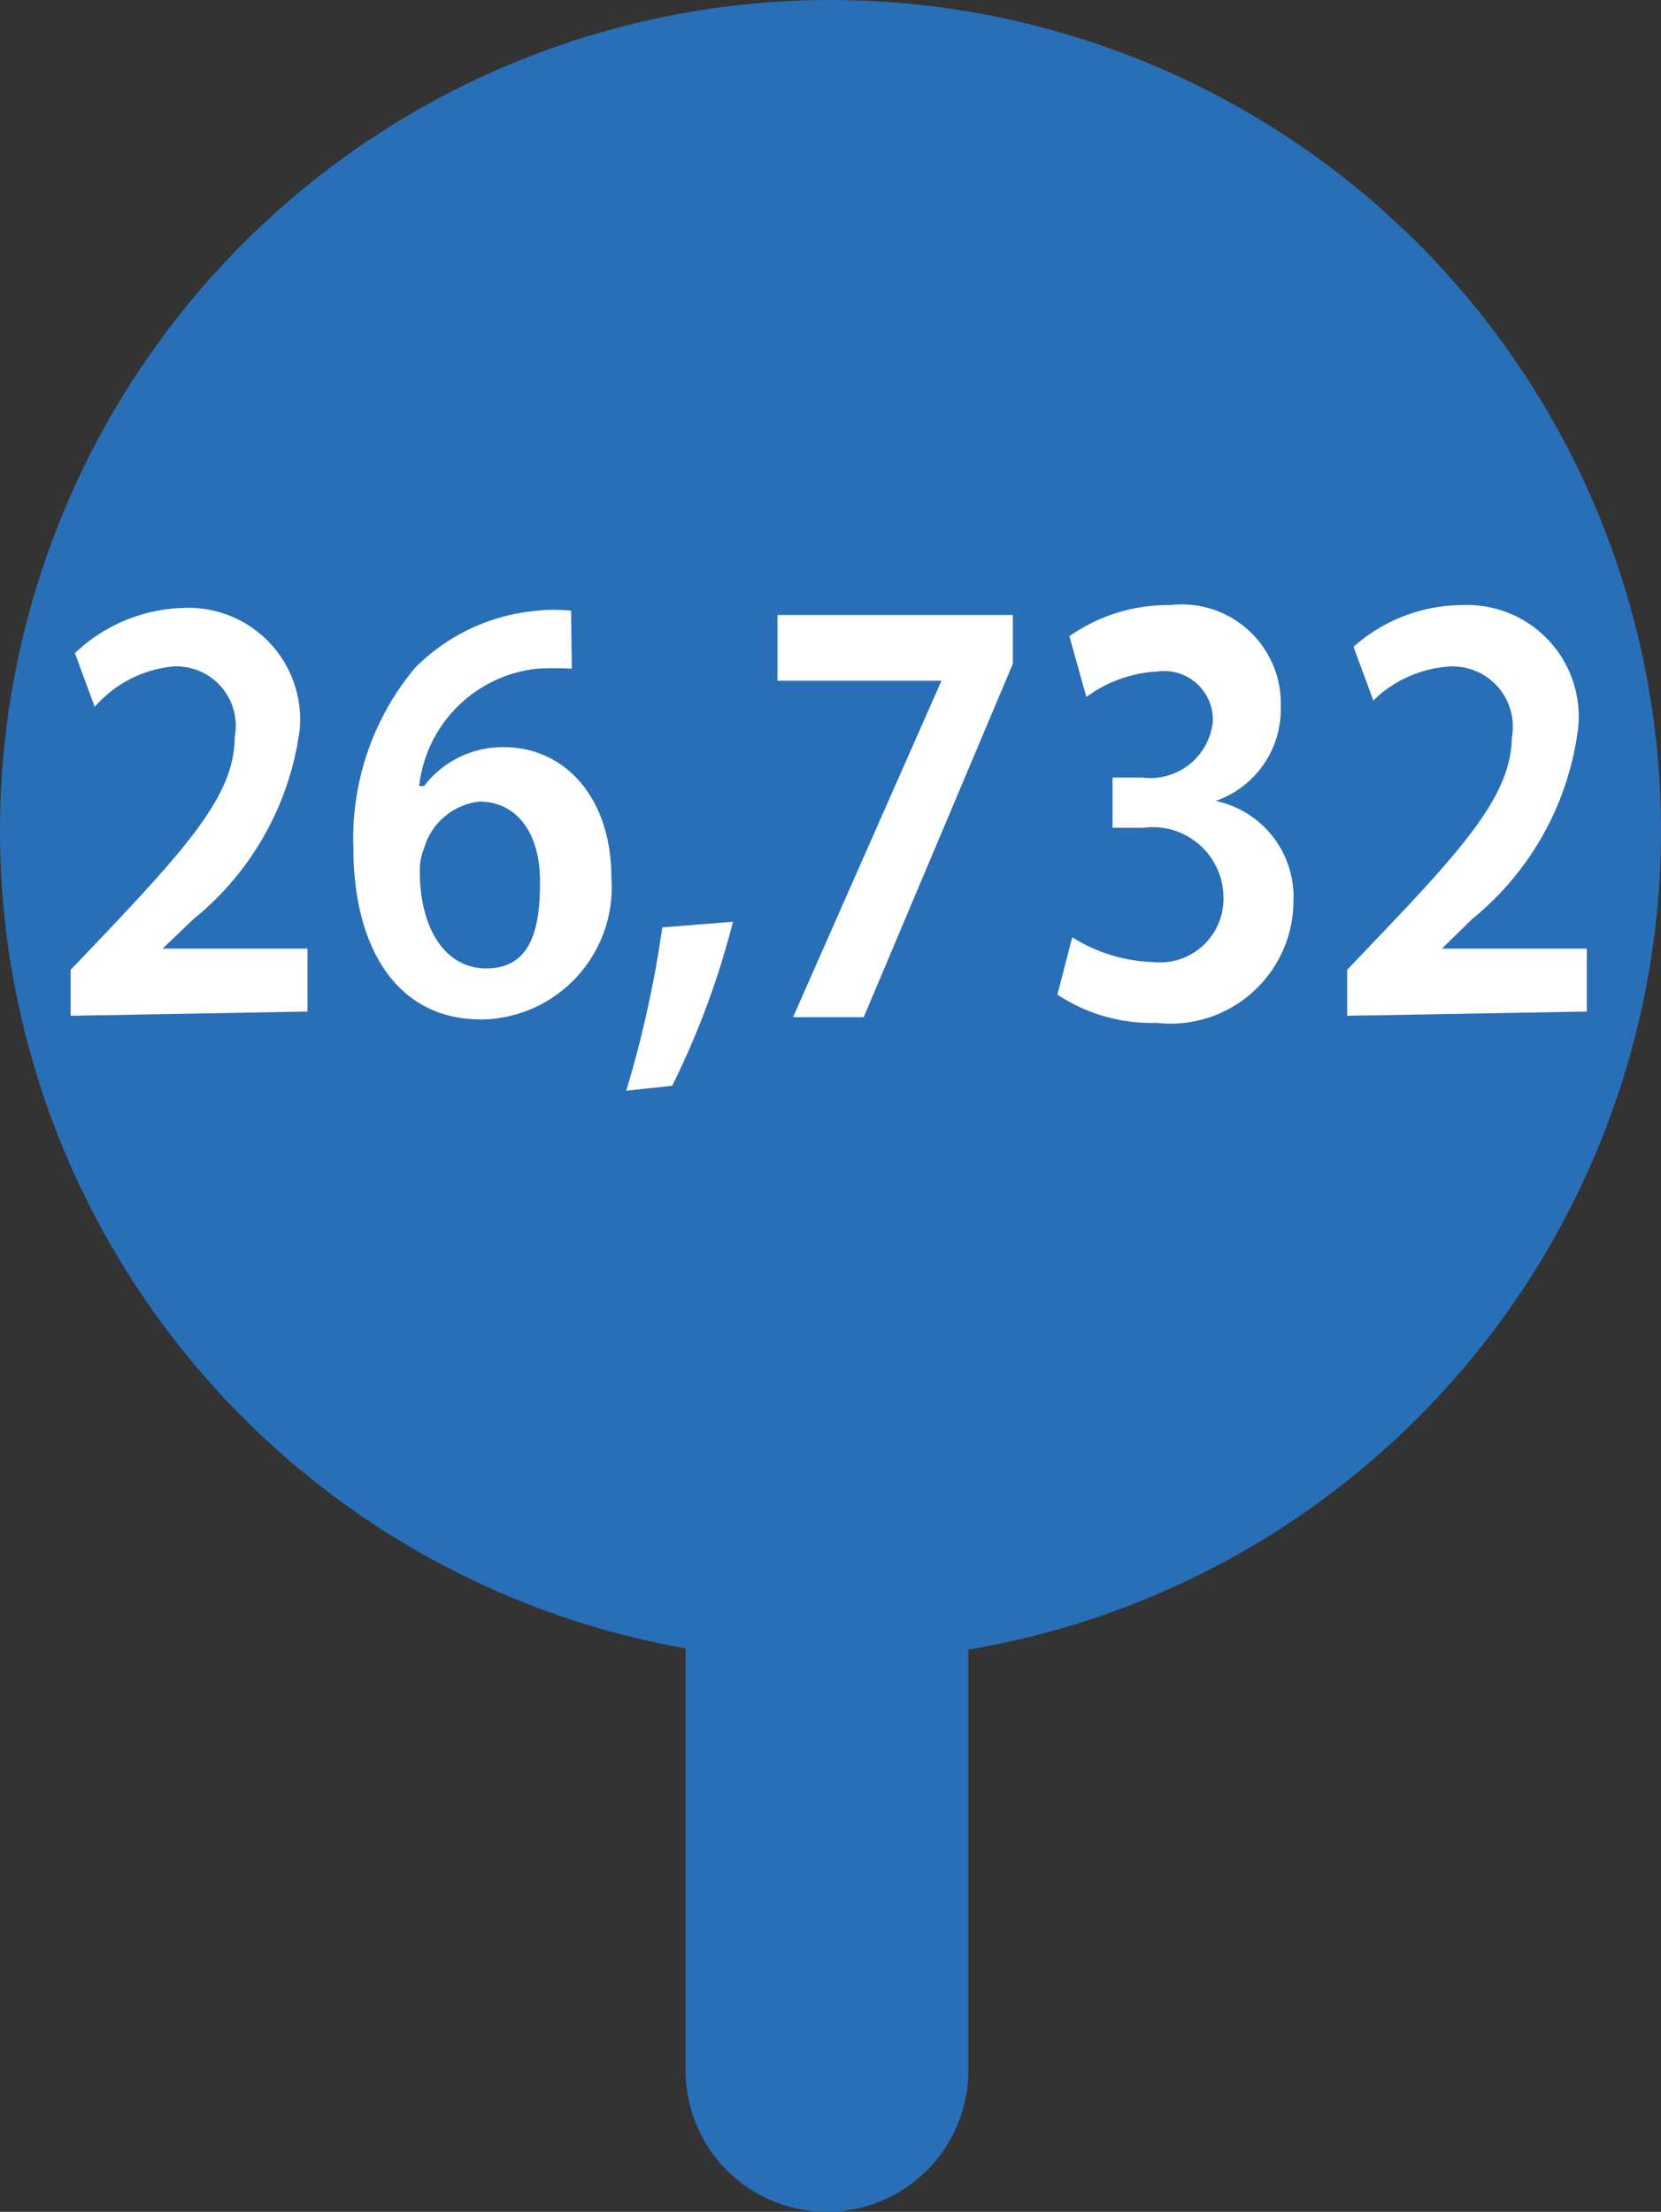
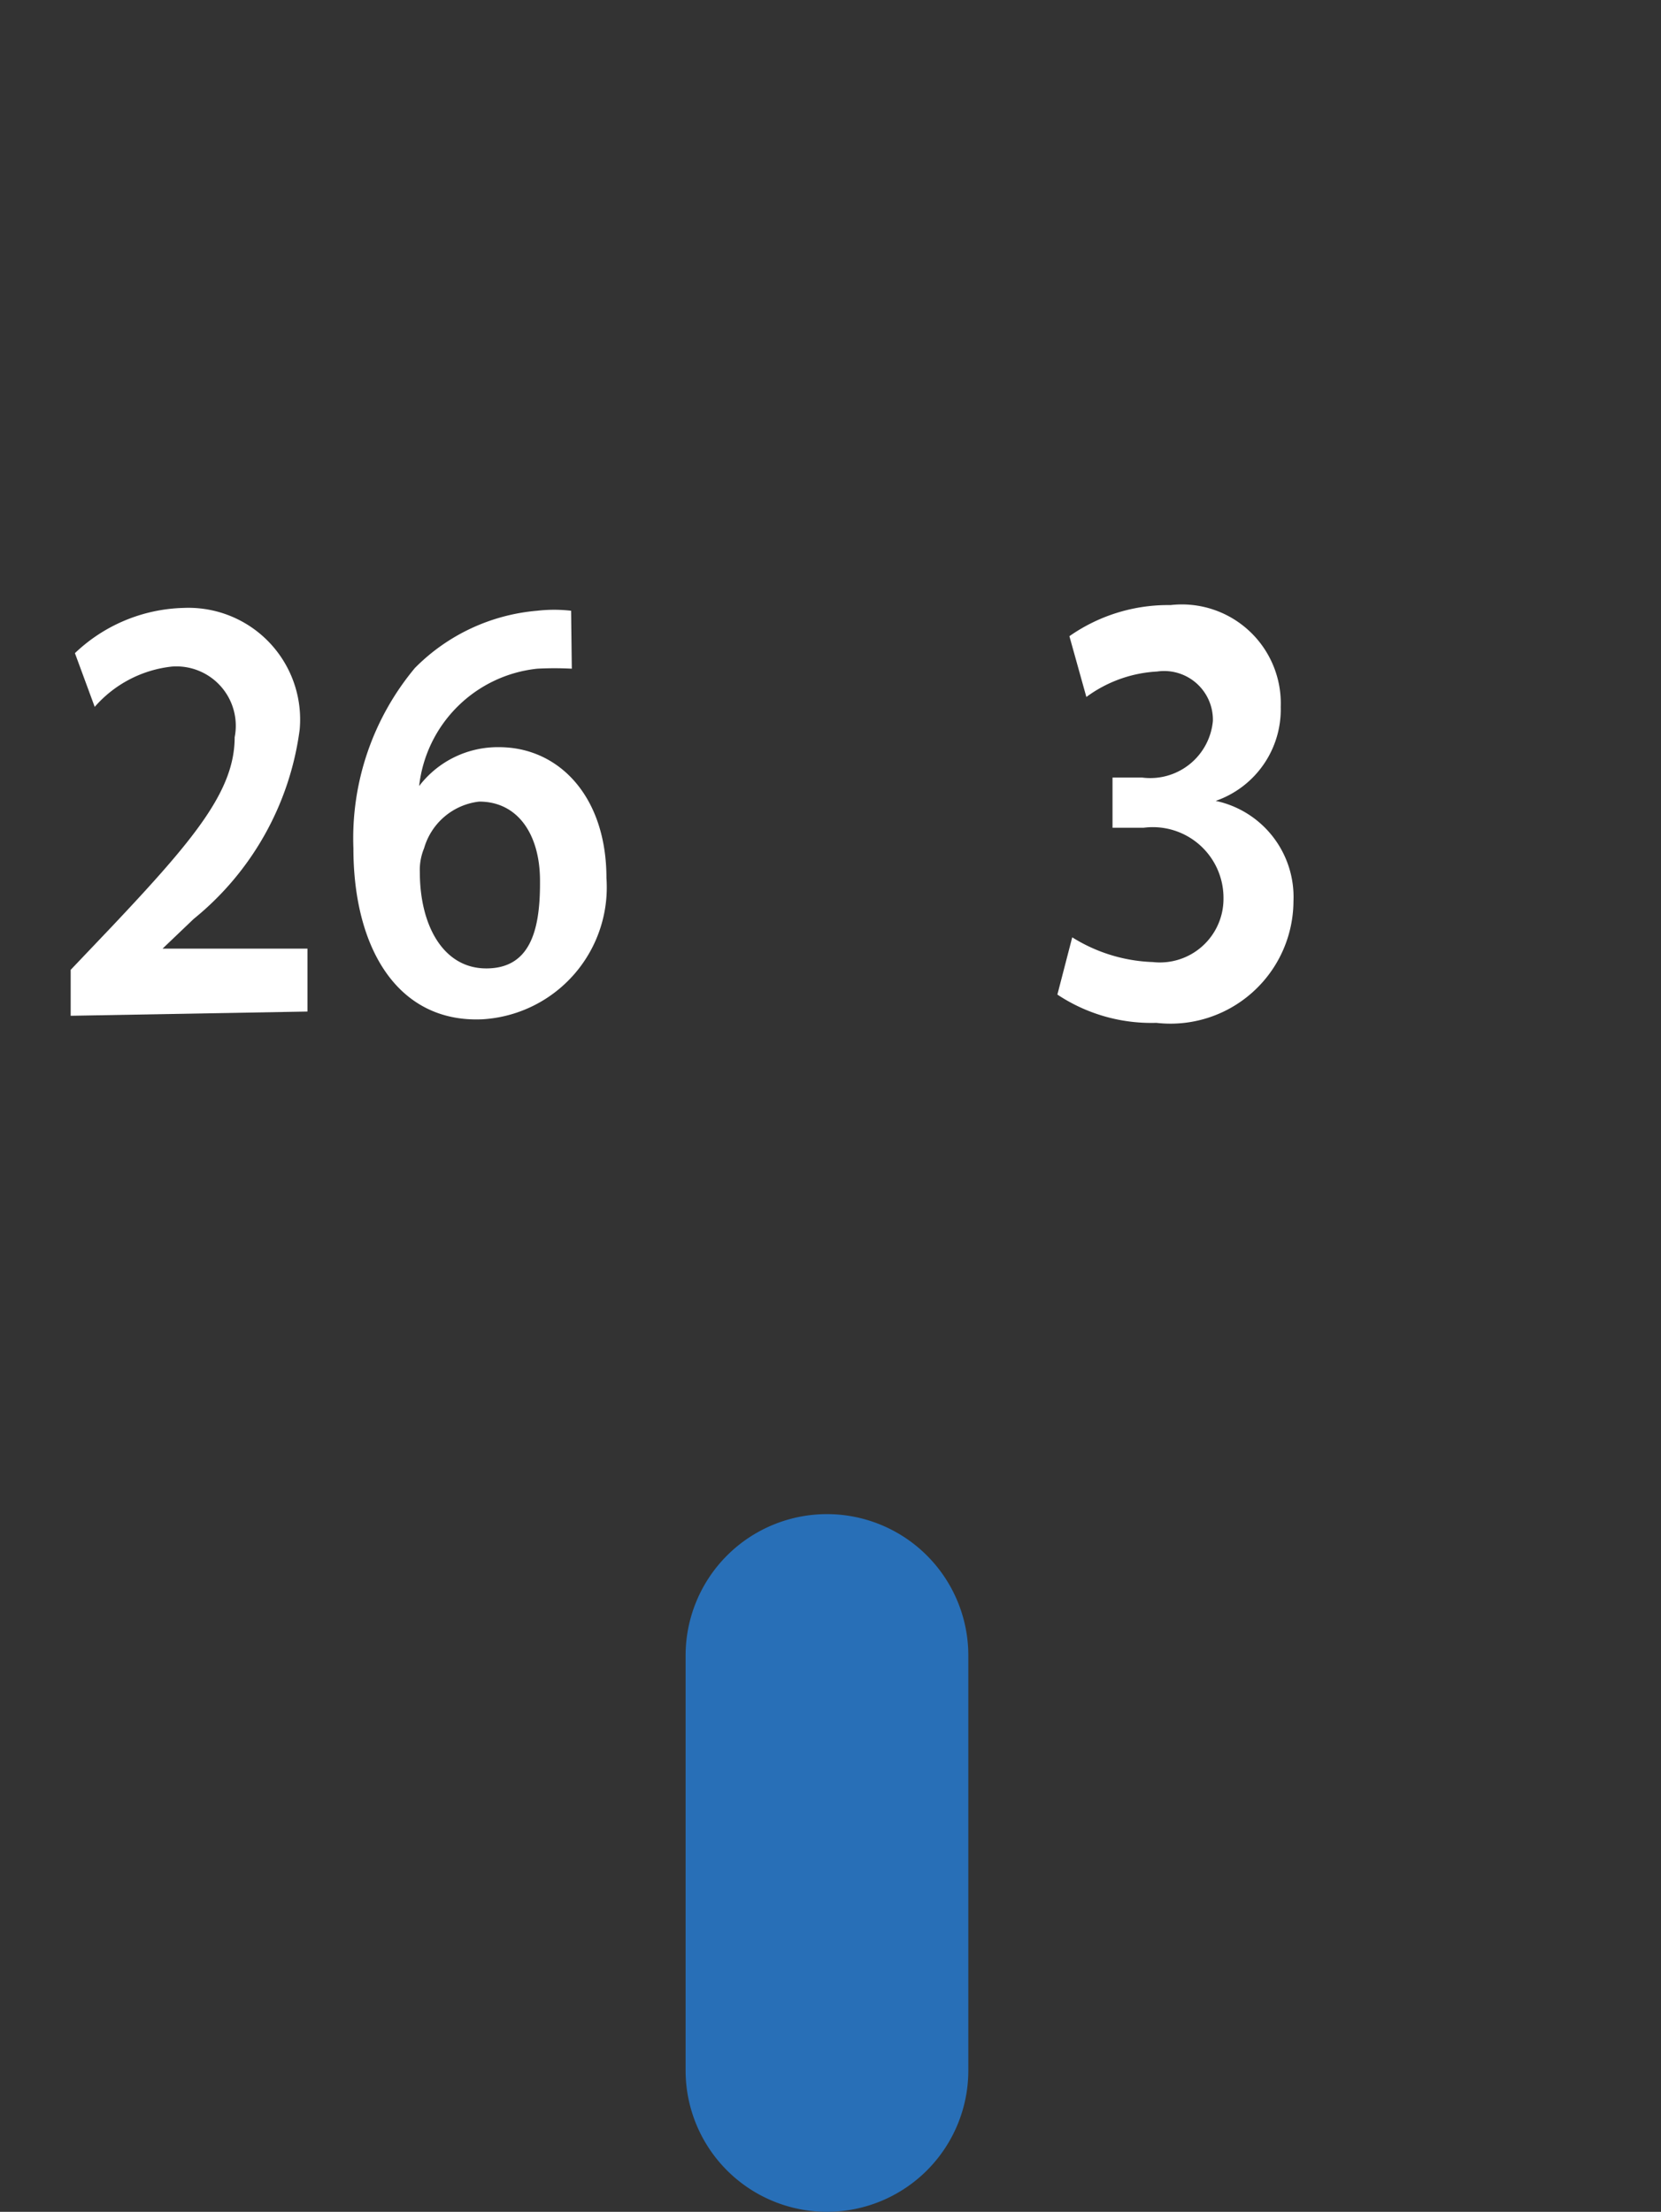
<svg xmlns="http://www.w3.org/2000/svg" viewBox="0 0 23.5 31.29">
  <rect x="0" y="0" width="23.5" height="31.29" fill="#333333" stroke="none" />
  <defs>
    <style>.cls-1{fill:#286fb7;}.cls-2{fill:#fff;}</style>
  </defs>
  <g id="Layer_2" data-name="Layer 2">
    <g id="Layer_1-2" data-name="Layer 1">
-       <path class="cls-1" d="M23.5,11.75A11.75,11.75,0,0,1,11.75,23.5h0A11.75,11.75,0,0,1,0,11.75H0A11.75,11.75,0,0,1,11.75,0h0A11.75,11.75,0,0,1,23.5,11.75Z" />
      <path class="cls-1" d="M11.7,31.29a2,2,0,0,1-2-2V23.42a2,2,0,0,1,4,0v5.87A2,2,0,0,1,11.7,31.29Z" />
      <path class="cls-2" d="M1,14.37v-.65l.59-.62c1.17-1.24,1.73-1.92,1.73-2.67a.84.84,0,0,0-.89-1A1.69,1.69,0,0,0,1.34,10l-.28-.76A2.31,2.31,0,0,1,2.6,8.6a1.58,1.58,0,0,1,1.64,1.72A4.14,4.14,0,0,1,2.74,13l-.44.42v0H4.35v.89Z" />
-       <path class="cls-2" d="M8.09,9.46a4.54,4.54,0,0,0-.49,0,1.88,1.88,0,0,0-1.67,1.66H6a1.4,1.4,0,0,1,1.13-.55c.85,0,1.52.7,1.52,1.85a1.87,1.87,0,0,1-1.76,2C5.63,14.47,5,13.42,5,12a3.76,3.76,0,0,1,.87-2.55A2.76,2.76,0,0,1,7.6,8.64a2.1,2.1,0,0,1,.48,0Zm-.45,3c0-.65-.31-1.12-.86-1.12A.92.92,0,0,0,6,12a.8.8,0,0,0-.06.34c0,.75.33,1.36.94,1.36S7.64,13.18,7.64,12.5Z" />
-       <path class="cls-2" d="M8.86,15.43a15.52,15.52,0,0,0,.51-2.31l1-.08a11.66,11.66,0,0,1-.86,2.32Z" />
-       <path class="cls-2" d="M14.33,8.7v.69l-2.11,5h-1l2.1-4.76v0H11V8.7Z" />
+       <path class="cls-2" d="M8.09,9.46a4.54,4.54,0,0,0-.49,0,1.88,1.88,0,0,0-1.67,1.66a1.4,1.4,0,0,1,1.13-.55c.85,0,1.52.7,1.52,1.85a1.87,1.87,0,0,1-1.76,2C5.63,14.47,5,13.42,5,12a3.76,3.76,0,0,1,.87-2.55A2.76,2.76,0,0,1,7.6,8.64a2.1,2.1,0,0,1,.48,0Zm-.45,3c0-.65-.31-1.12-.86-1.12A.92.92,0,0,0,6,12a.8.8,0,0,0-.06.34c0,.75.33,1.36.94,1.36S7.64,13.18,7.64,12.5Z" />
      <path class="cls-2" d="M15.17,13.26a2.29,2.29,0,0,0,1.14.35.9.9,0,0,0,1-.9,1,1,0,0,0-1.13-1h-.44V11h.42a.89.89,0,0,0,1-.8.69.69,0,0,0-.79-.7,1.85,1.85,0,0,0-1,.36L15.13,9a2.43,2.43,0,0,1,1.43-.44A1.4,1.4,0,0,1,18.12,10a1.37,1.37,0,0,1-.92,1.33h0a1.39,1.39,0,0,1,1.1,1.42,1.74,1.74,0,0,1-1.94,1.72,2.4,2.4,0,0,1-1.4-.4Z" />
-       <path class="cls-2" d="M19.06,14.37v-.65l.59-.62c1.18-1.24,1.73-1.92,1.74-2.67a.85.85,0,0,0-.89-1,1.69,1.69,0,0,0-1.07.48l-.28-.76a2.33,2.33,0,0,1,1.54-.59,1.58,1.58,0,0,1,1.64,1.72A4.14,4.14,0,0,1,20.83,13l-.43.42v0h2.05v.89Z" />
    </g>
  </g>
</svg>